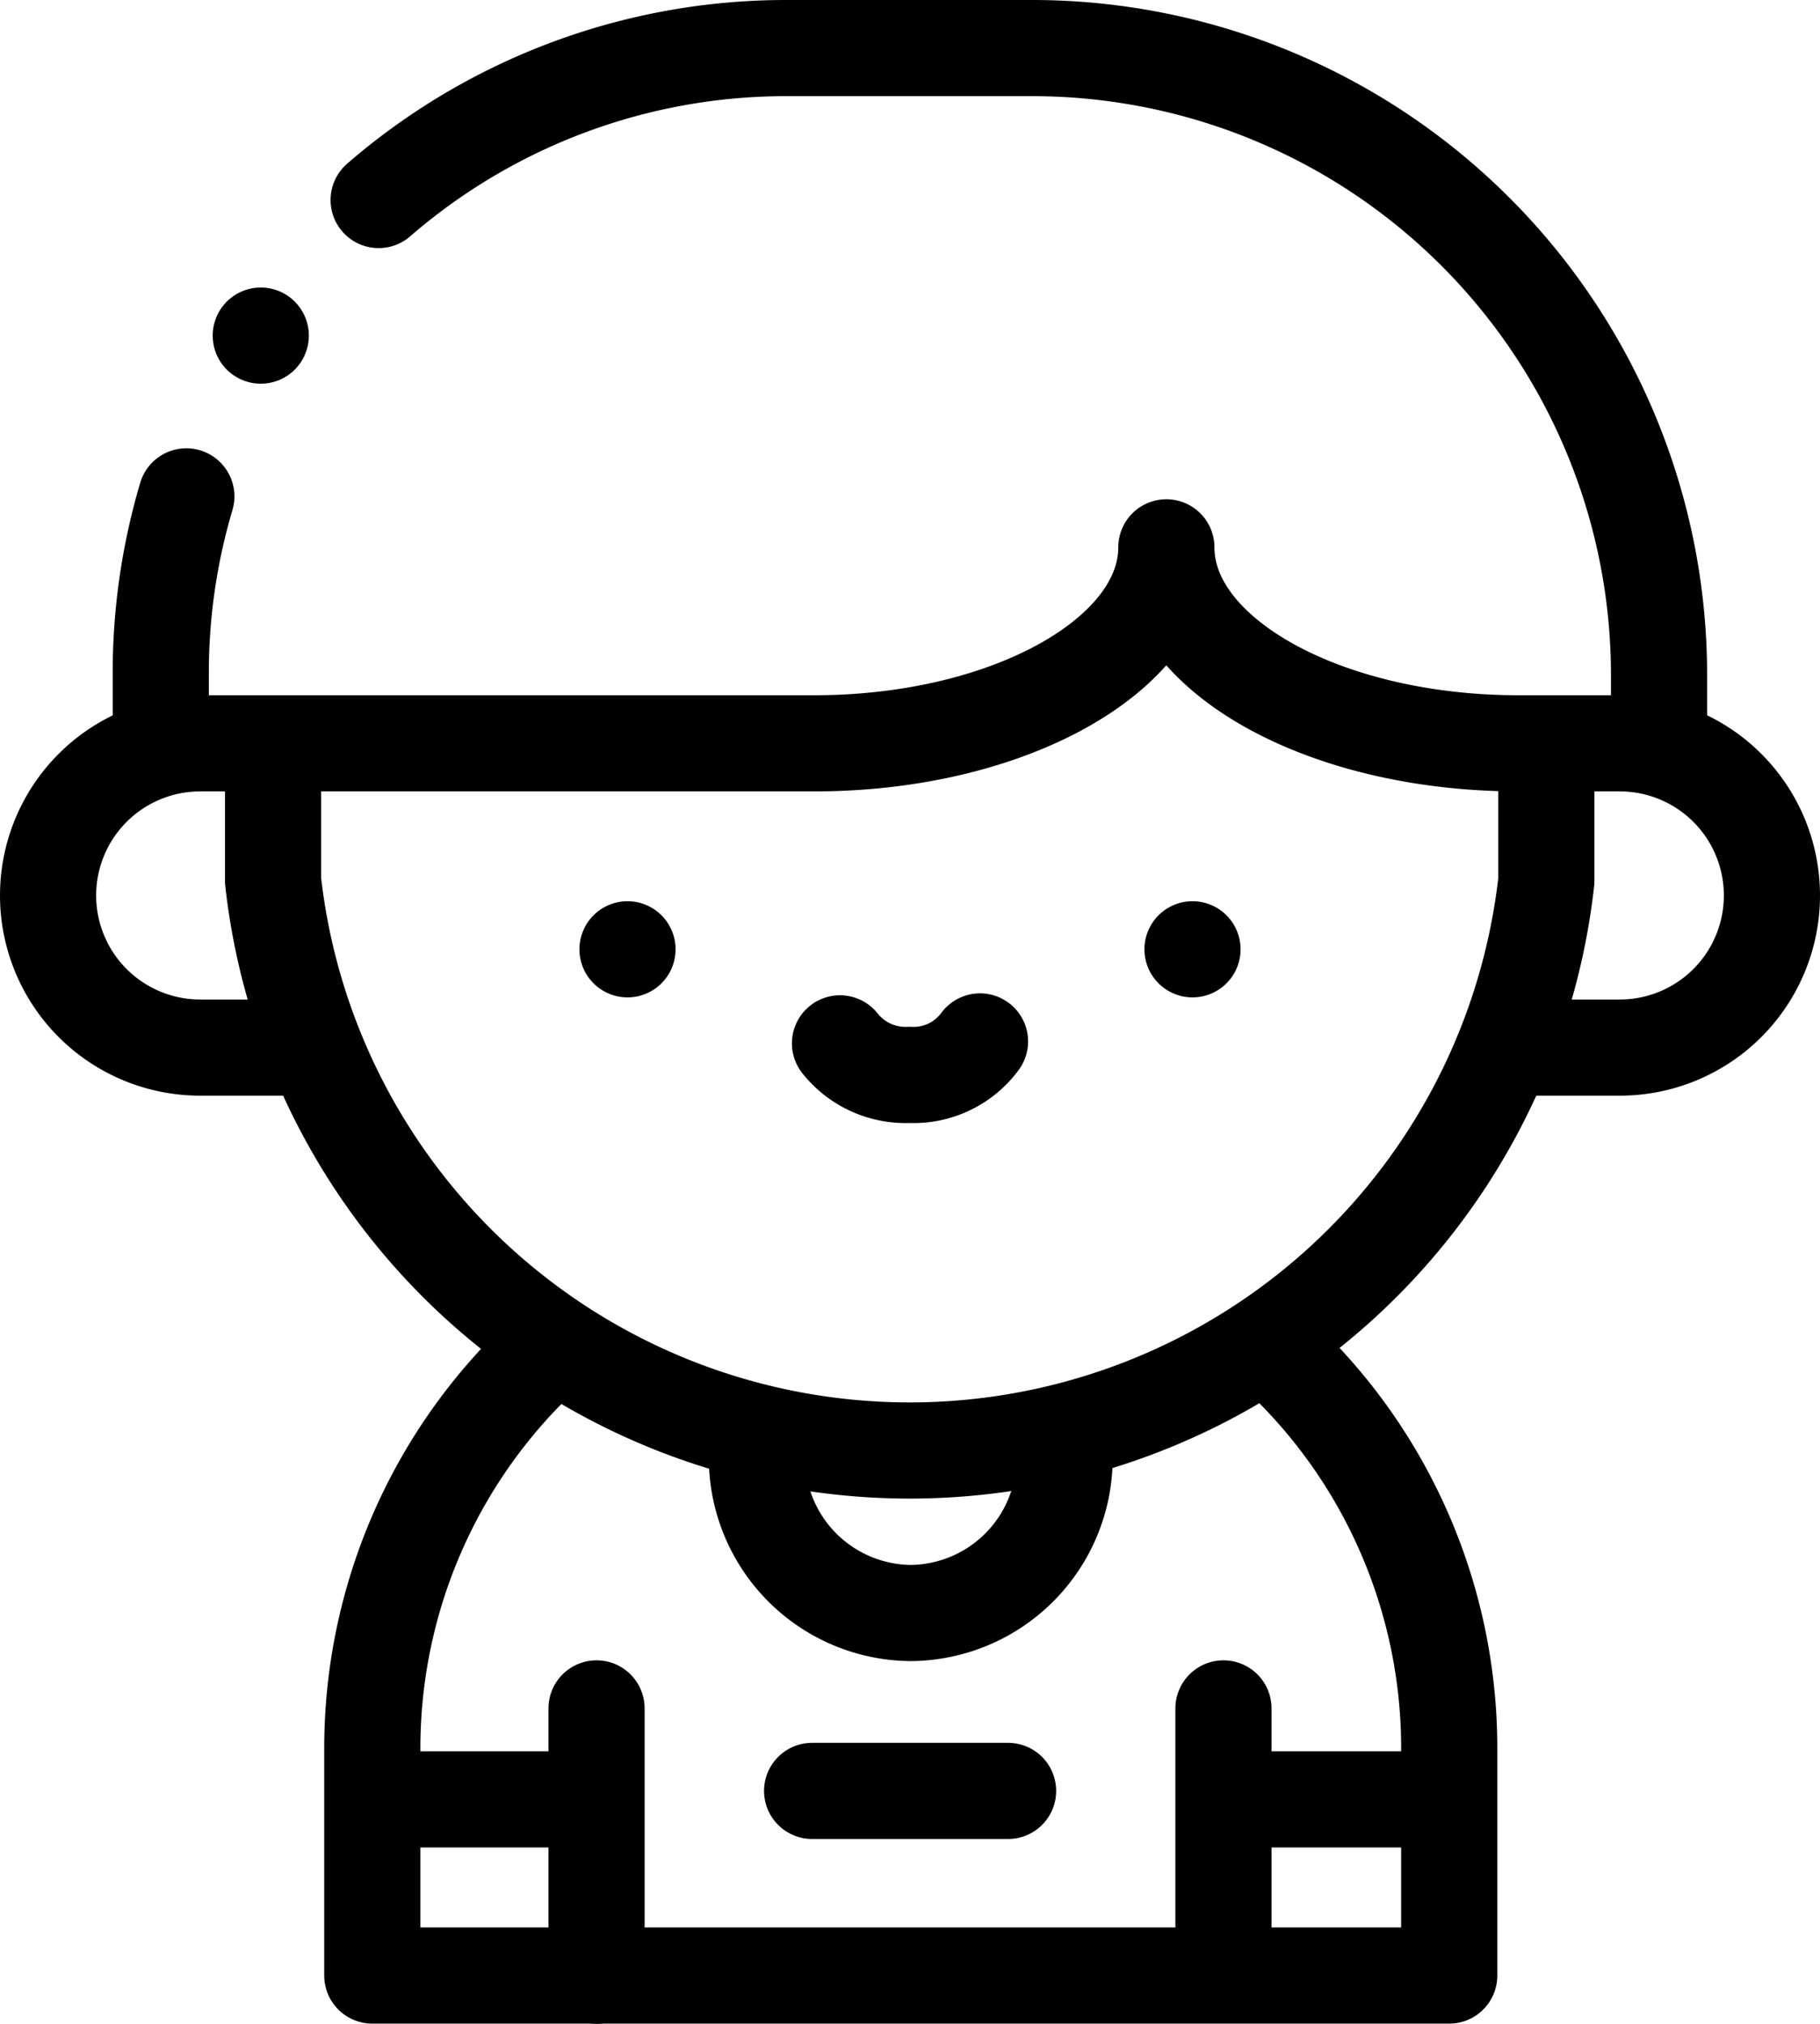
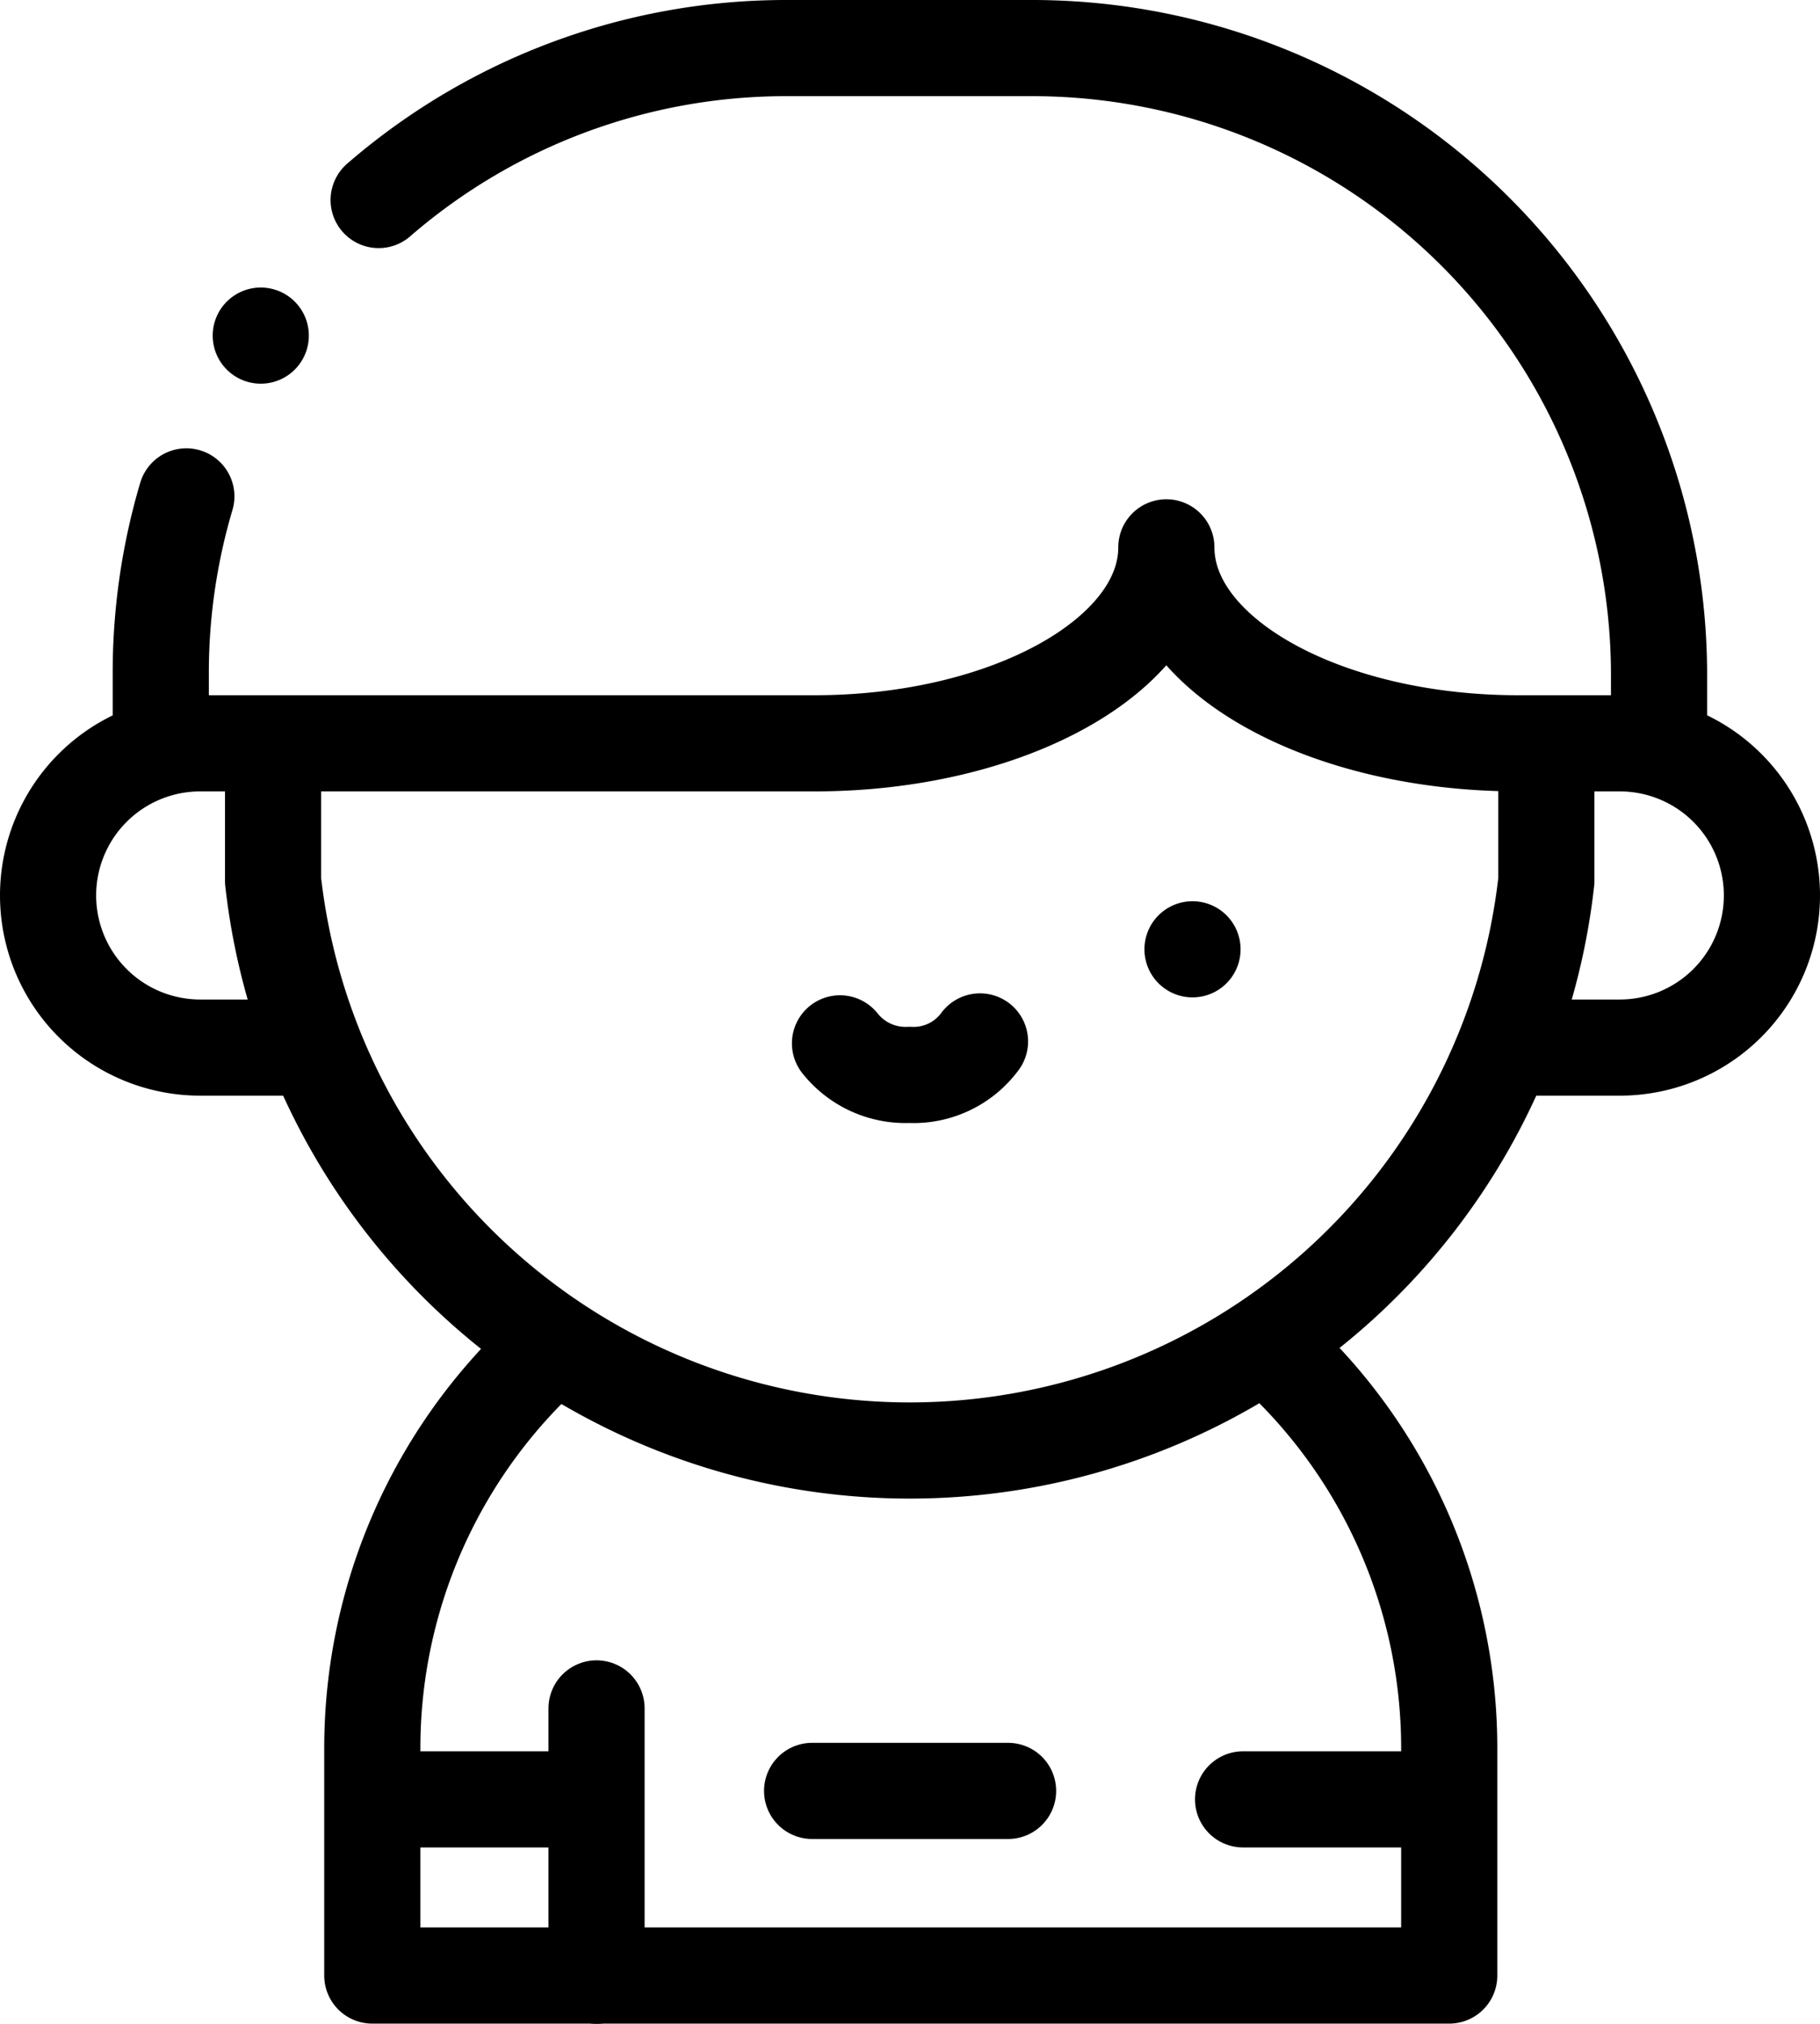
<svg xmlns="http://www.w3.org/2000/svg" width="9.464" height="10.523" viewBox="0 0 9.464 10.523">
  <g id="boy" transform="translate(-35.751 -9.75)">
    <g id="Group_49047" data-name="Group 49047" transform="translate(36.001 10)">
      <path id="Path_88217" data-name="Path 88217" d="M238.128,263.542a.435.435,0,0,0,.361.164.429.429,0,0,0,.367-.174" transform="translate(-234.01 -258.367)" fill="none" stroke="#000" stroke-linecap="round" stroke-linejoin="round" stroke-width="0.5" fill-rule="evenodd" />
      <line id="Line_543" data-name="Line 543" transform="translate(5.951 4.686)" fill="none" stroke="#000" stroke-linecap="round" stroke-linejoin="round" stroke-width="0.5" />
-       <line id="Line_544" data-name="Line 544" transform="translate(3.013 4.686)" fill="none" stroke="#000" stroke-linecap="round" stroke-linejoin="round" stroke-width="0.5" />
      <path id="Path_88218" data-name="Path 88218" d="M119.406,343a2.8,2.8,0,0,0-.9,2.057v1.182h5.6v-1.182a2.8,2.8,0,0,0-.9-2.057" transform="translate(-116.82 -336.217)" fill="none" stroke="#000" stroke-linecap="round" stroke-linejoin="round" stroke-width="0.5" fill-rule="evenodd" />
      <line id="Line_545" data-name="Line 545" y1="1.39" transform="translate(2.852 8.633)" fill="none" stroke="#000" stroke-linecap="round" stroke-linejoin="round" stroke-width="0.5" />
-       <line id="Line_546" data-name="Line 546" y2="1.288" transform="translate(6.112 8.633)" fill="none" stroke="#000" stroke-linecap="round" stroke-linejoin="round" stroke-width="0.5" />
      <line id="Line_547" data-name="Line 547" x1="0.968" transform="translate(1.783 9.106)" fill="none" stroke="#000" stroke-linecap="round" stroke-linejoin="round" stroke-width="0.5" />
      <line id="Line_548" data-name="Line 548" x1="0.968" transform="translate(6.214 9.106)" fill="none" stroke="#000" stroke-linecap="round" stroke-linejoin="round" stroke-width="0.5" />
      <path id="Path_88219" data-name="Path 88219" d="M93.5,192.5v.611a3.331,3.331,0,0,0,6.621,0V192.5" transform="translate(-92.33 -188.781)" fill="none" stroke="#000" stroke-linecap="round" stroke-linejoin="round" stroke-width="0.5" fill-rule="evenodd" />
-       <path id="Path_88220" data-name="Path 88220" d="M218.109,369.154v.02a.807.807,0,0,1-.8.8h0a.807.807,0,0,1-.8-.8v-.02" transform="translate(-212.823 -361.837)" fill="none" stroke="#000" stroke-linecap="round" stroke-linejoin="round" stroke-width="0.5" fill-rule="evenodd" />
      <path id="Path_88221" data-name="Path 88221" d="M43.653,140.1h.521a.791.791,0,0,0,0-1.582h-.527c-1.007,0-1.831-.458-1.831-1.019,0,.56-.824,1.019-1.831,1.019H36.792a.791.791,0,1,0,0,1.582h.521" transform="translate(-36.001 -134.903)" fill="none" stroke="#000" stroke-linecap="round" stroke-linejoin="round" stroke-width="0.5" fill-rule="evenodd" />
      <path id="Path_88222" data-name="Path 88222" d="M72.613,13.569V13.25A3.26,3.26,0,0,0,69.362,10H68.073a3.235,3.235,0,0,0-2.118.79m-1,1.541a3.223,3.223,0,0,0-.133.919v.319" transform="translate(-64.236 -10)" fill="none" stroke="#000" stroke-linecap="round" stroke-linejoin="round" stroke-width="0.5" fill-rule="evenodd" />
      <line id="Line_549" data-name="Line 549" x2="1.019" transform="translate(3.973 9.062)" fill="none" stroke="#000" stroke-linecap="round" stroke-linejoin="round" stroke-width="0.5" />
      <line id="Line_550" data-name="Line 550" transform="translate(1.106 1.495)" fill="none" stroke="#000" stroke-linecap="round" stroke-linejoin="round" stroke-width="0.5" />
    </g>
  </g>
</svg>